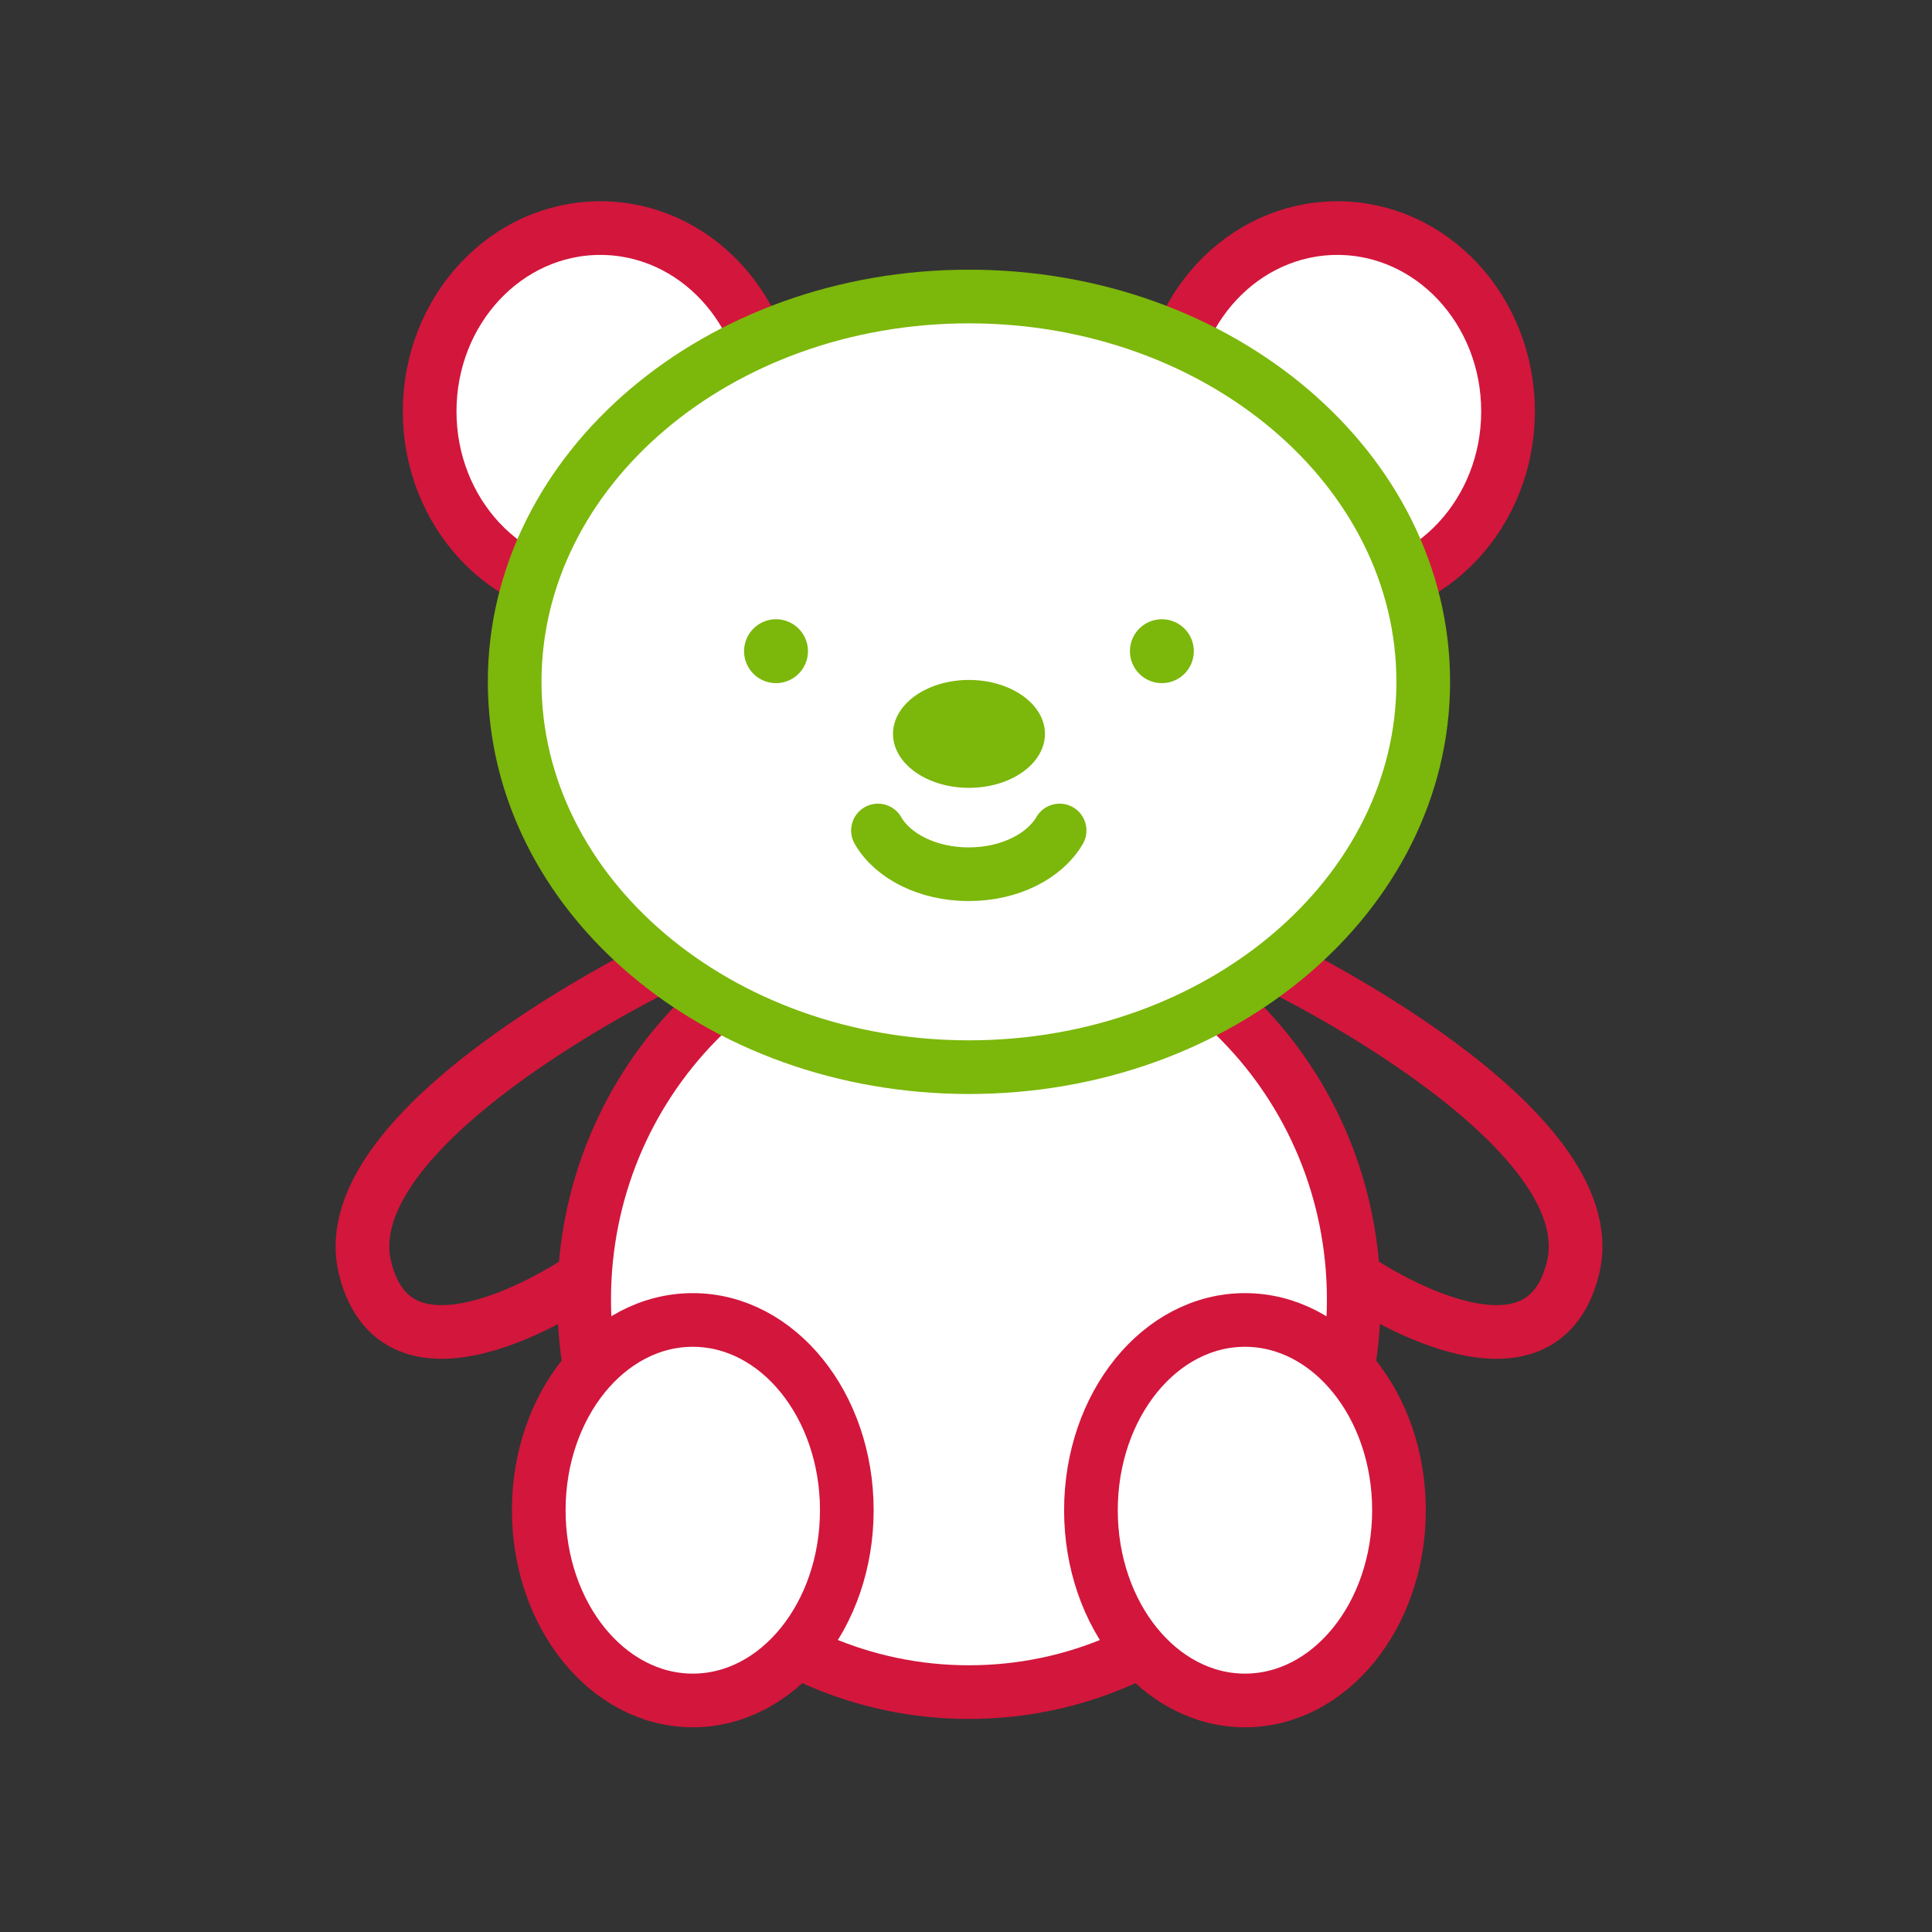
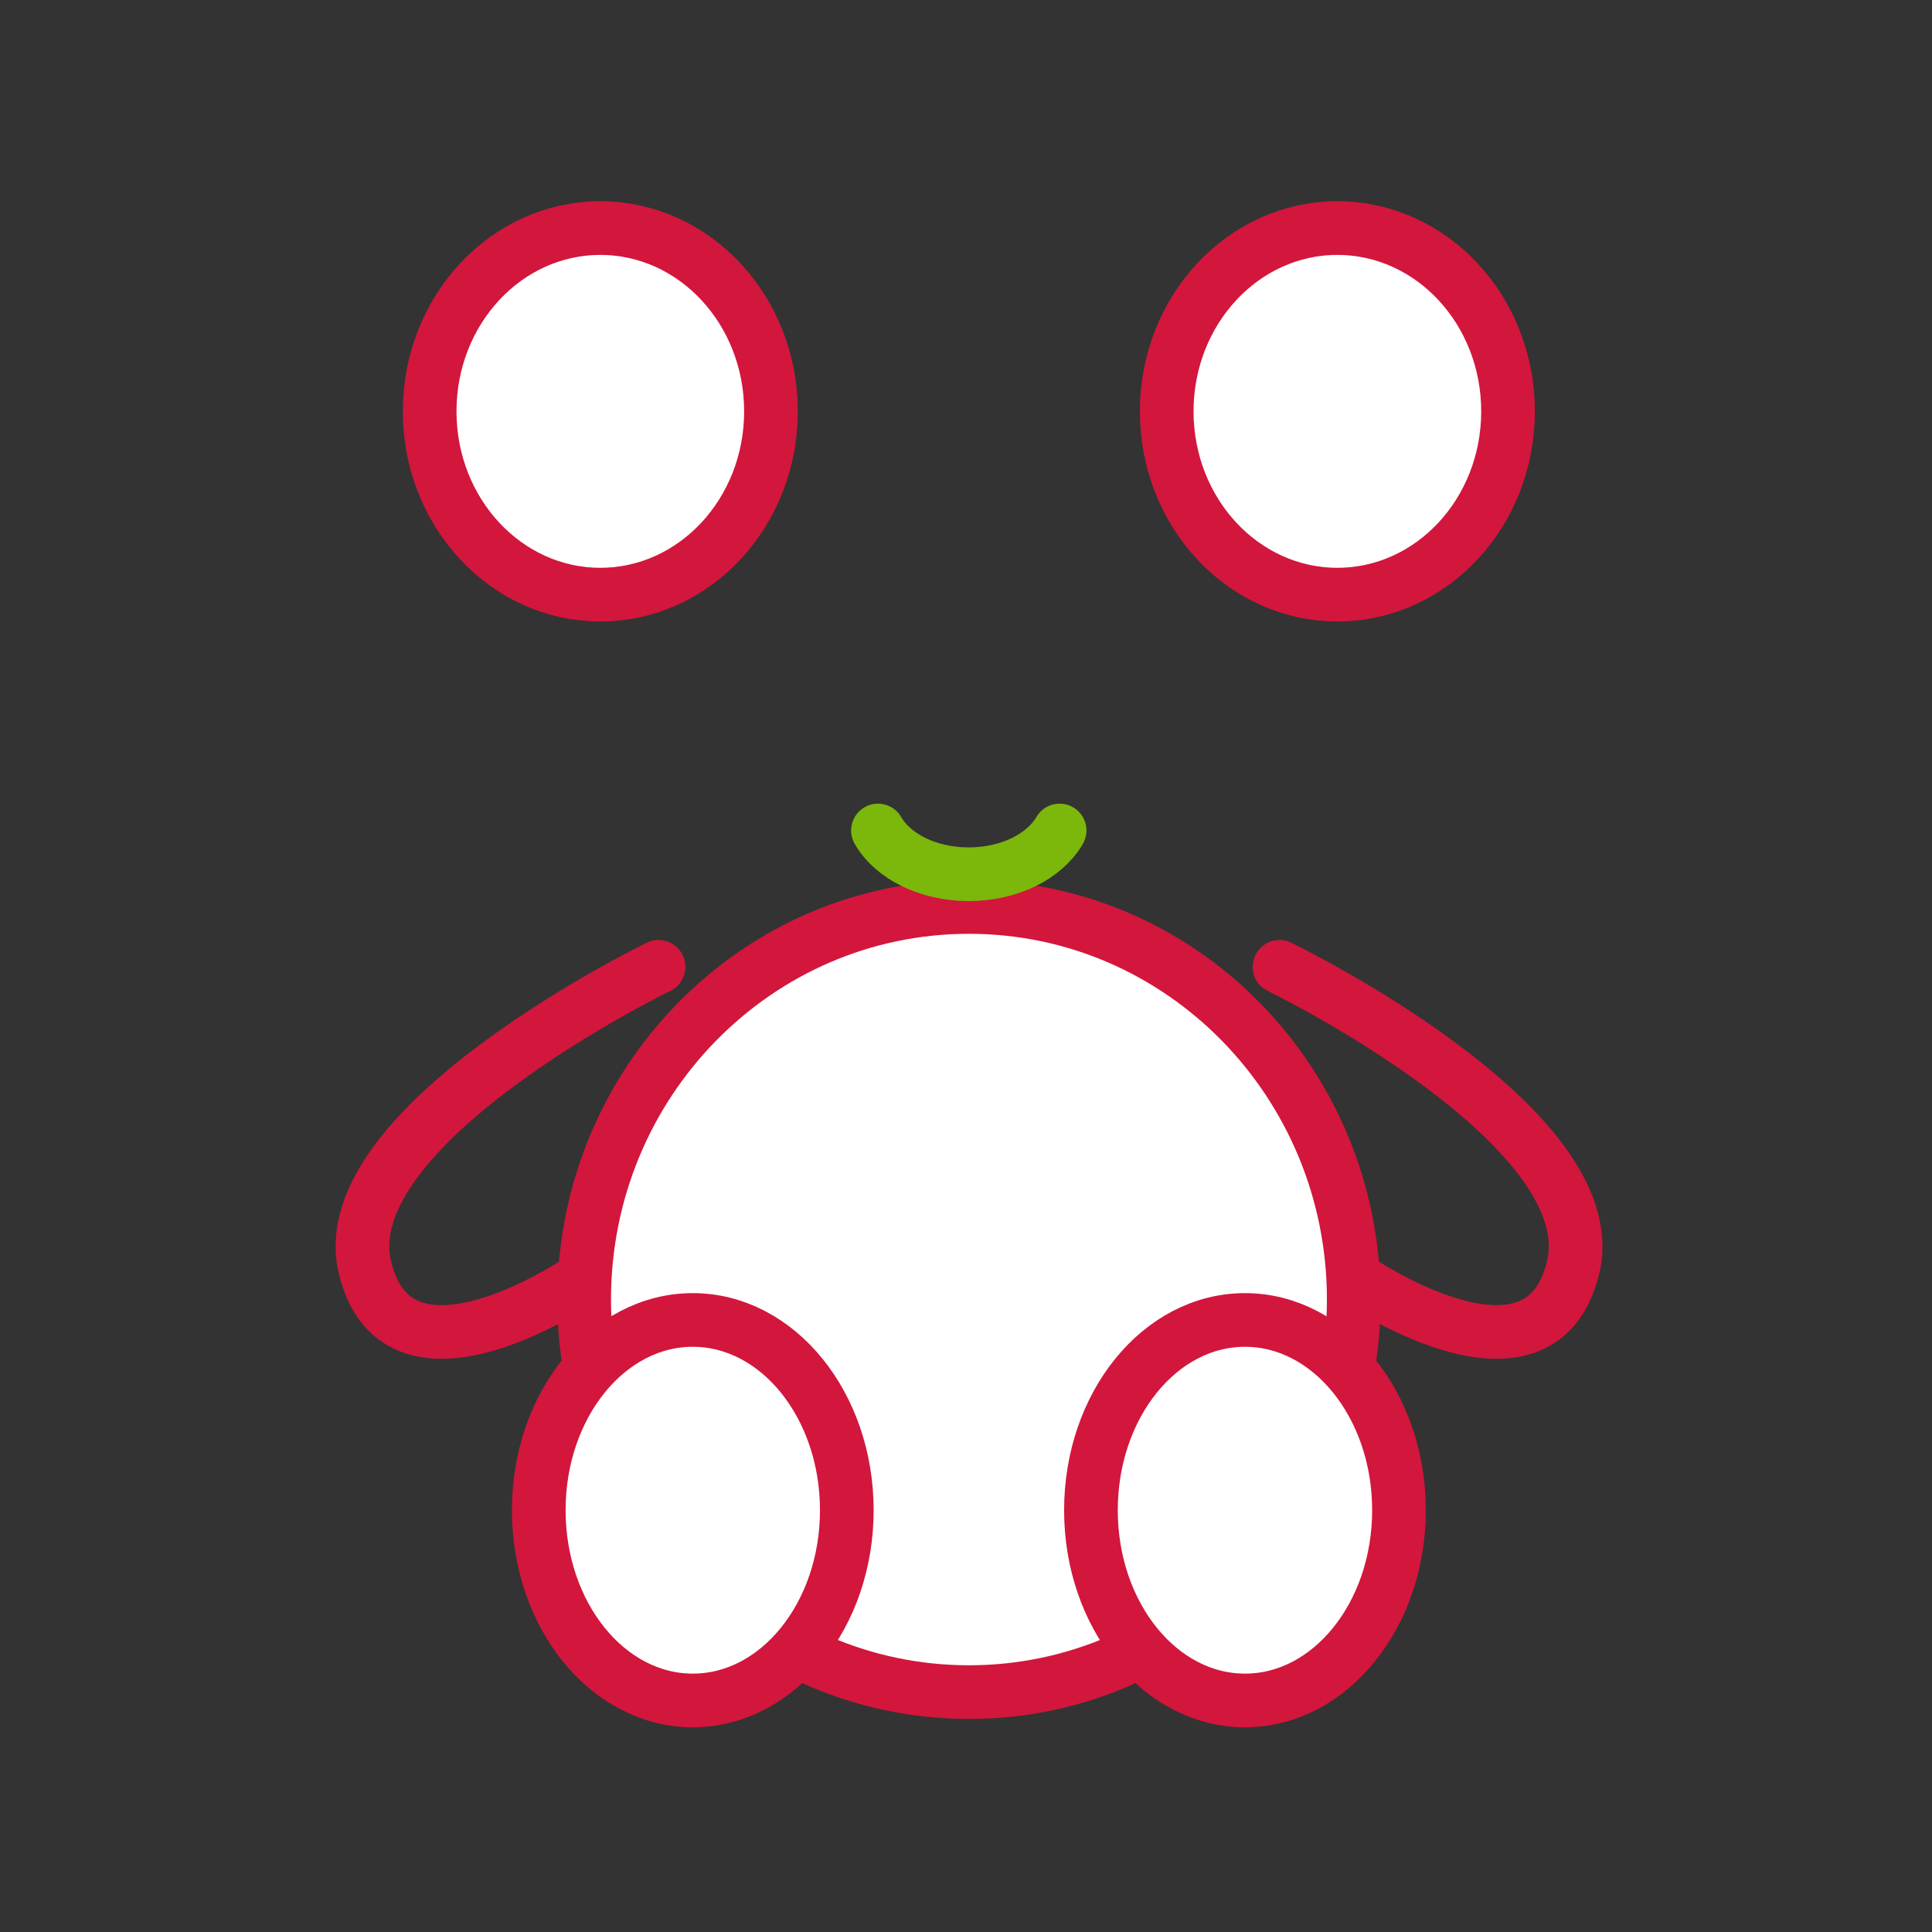
<svg xmlns="http://www.w3.org/2000/svg" fill="none" viewBox="0 0 72 72">
  <rect x="0" y="0" width="72" height="72" fill="#333333" stroke="none" />
  <path d="M36.11 63.06c7.92 0 14.34-6.55 14.34-14.63 0-8.08-6.42-14.63-14.34-14.63s-14.34 6.55-14.34 14.63c0 8.08 6.42 14.63 14.34 14.63Z" fill="#fff" stroke="#D3163C" stroke-width="2" stroke-miterlimit="10" stroke-linecap="round" stroke-linejoin="round" />
  <path d="M25.818 63.371c3.17 0 5.74-3.174 5.74-7.09 0-3.915-2.57-7.09-5.74-7.09-3.17 0-5.74 3.175-5.74 7.09 0 3.916 2.57 7.09 5.74 7.09ZM46.396 63.371c3.17 0 5.74-3.174 5.74-7.09 0-3.915-2.57-7.09-5.74-7.09-3.17 0-5.74 3.175-5.74 7.09 0 3.916 2.57 7.09 5.74 7.09Z" fill="#fff" stroke="#D3163C" stroke-width="2" stroke-miterlimit="10" stroke-linecap="round" stroke-linejoin="round" />
  <path d="M24.542 36.031s-12.22 5.92-10.94 11.21c1.25 5.17 8.16.37 8.16.37M47.684 36.031s12.22 5.92 10.94 11.21c-1.25 5.17-8.16.37-8.16.37" stroke="#D3163C" stroke-width="2" stroke-miterlimit="10" stroke-linecap="round" stroke-linejoin="round" />
  <path d="M49.84 22.16c3.513 0 6.36-3.058 6.36-6.83 0-3.772-2.847-6.83-6.36-6.83-3.512 0-6.36 3.058-6.36 6.83 0 3.772 2.848 6.83 6.36 6.83ZM22.372 22.16c3.512 0 6.36-3.058 6.36-6.83 0-3.772-2.848-6.83-6.36-6.83-3.513 0-6.36 3.058-6.36 6.83 0 3.772 2.847 6.83 6.36 6.83Z" fill="#fff" stroke="#D3163C" stroke-width="2" stroke-miterlimit="10" stroke-linecap="round" stroke-linejoin="round" />
-   <path d="M36.11 39.77c9.35 0 16.93-6.428 16.93-14.36 0-7.93-7.58-14.36-16.93-14.36s-16.93 6.43-16.93 14.36c0 7.932 7.58 14.36 16.93 14.36Z" fill="#fff" stroke="#7CB70B" stroke-width="2" stroke-miterlimit="10" stroke-linecap="round" stroke-linejoin="round" />
-   <path d="M36.111 29.36c1.563 0 2.83-.9 2.83-2.01 0-1.11-1.267-2.01-2.83-2.01-1.563 0-2.83.9-2.83 2.01 0 1.11 1.267 2.01 2.83 2.01ZM28.92 25.458a1.19 1.19 0 1 0 0-2.38 1.19 1.19 0 0 0 0 2.38ZM43.3 25.458a1.19 1.19 0 1 0 0-2.38 1.19 1.19 0 0 0 0 2.38Z" fill="#7CB70B" />
-   <path d="M32.719 30.95c.55.96 1.86 1.63 3.38 1.63 1.53 0 2.83-.67 3.39-1.63" fill="#fff" />
  <path d="M32.719 30.95c.55.96 1.86 1.63 3.38 1.63 1.53 0 2.83-.67 3.39-1.63" stroke="#7CB70B" stroke-width="2" stroke-miterlimit="10" stroke-linecap="round" stroke-linejoin="round" />
</svg>